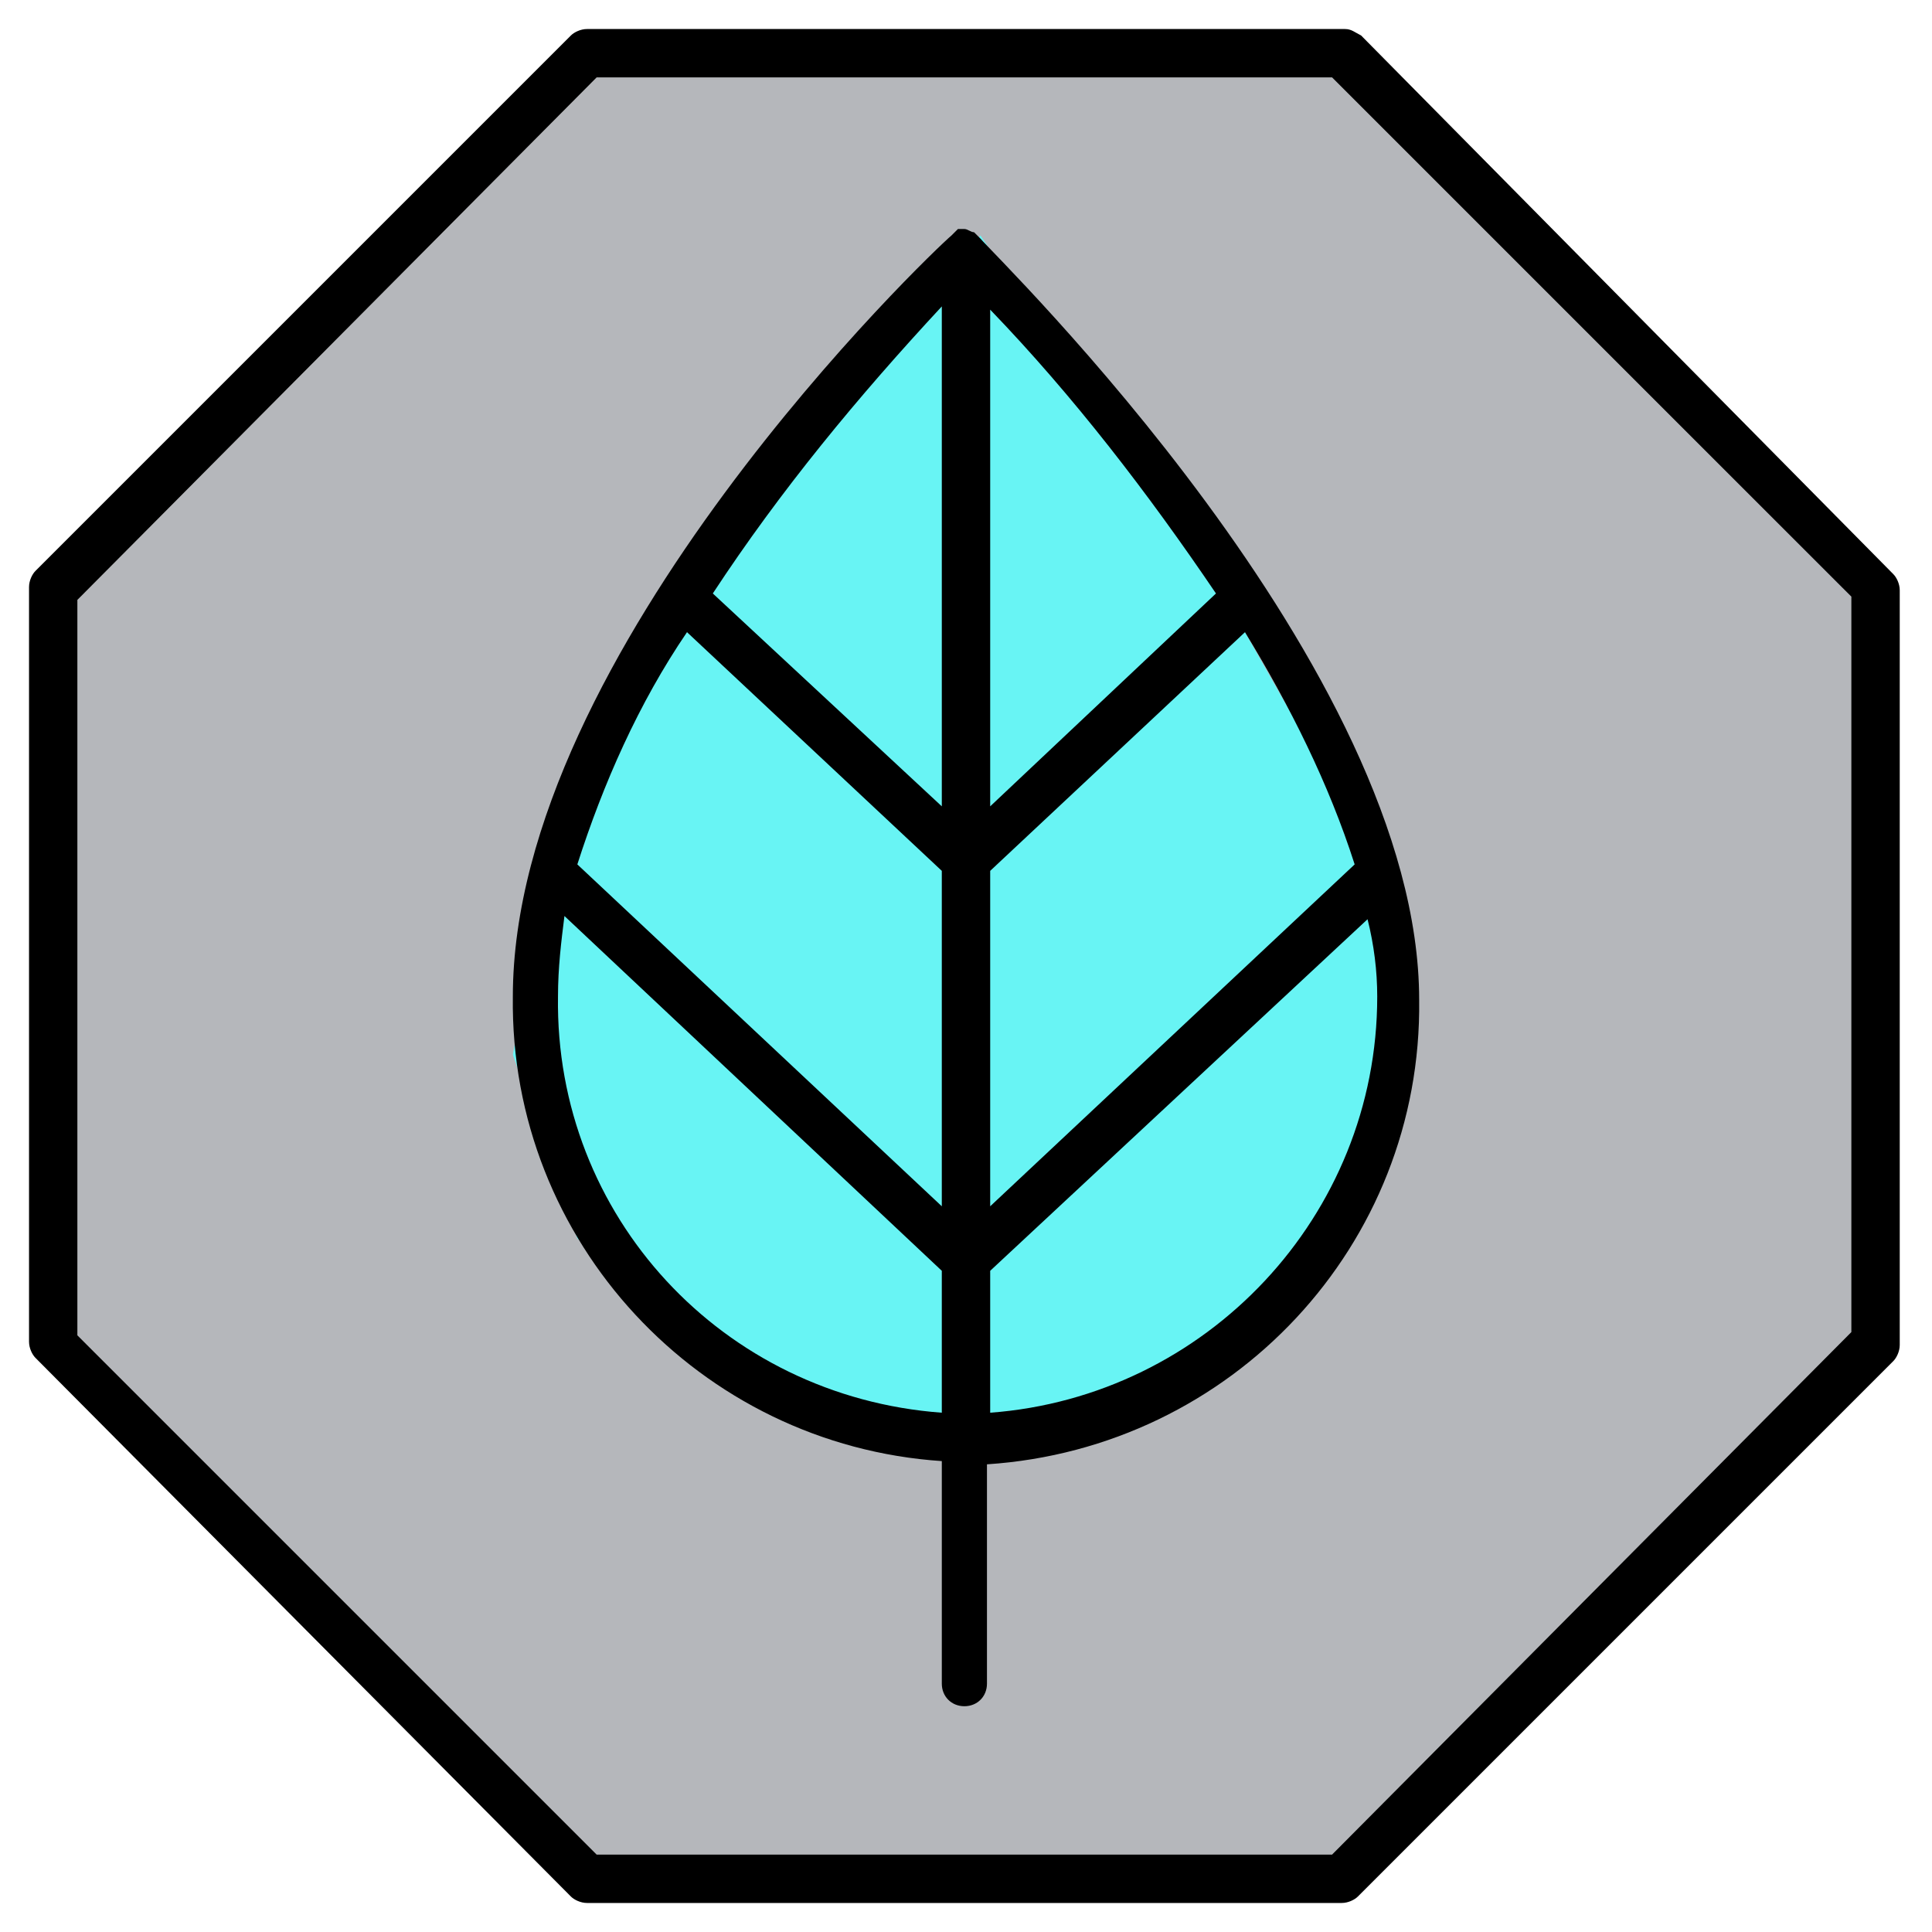
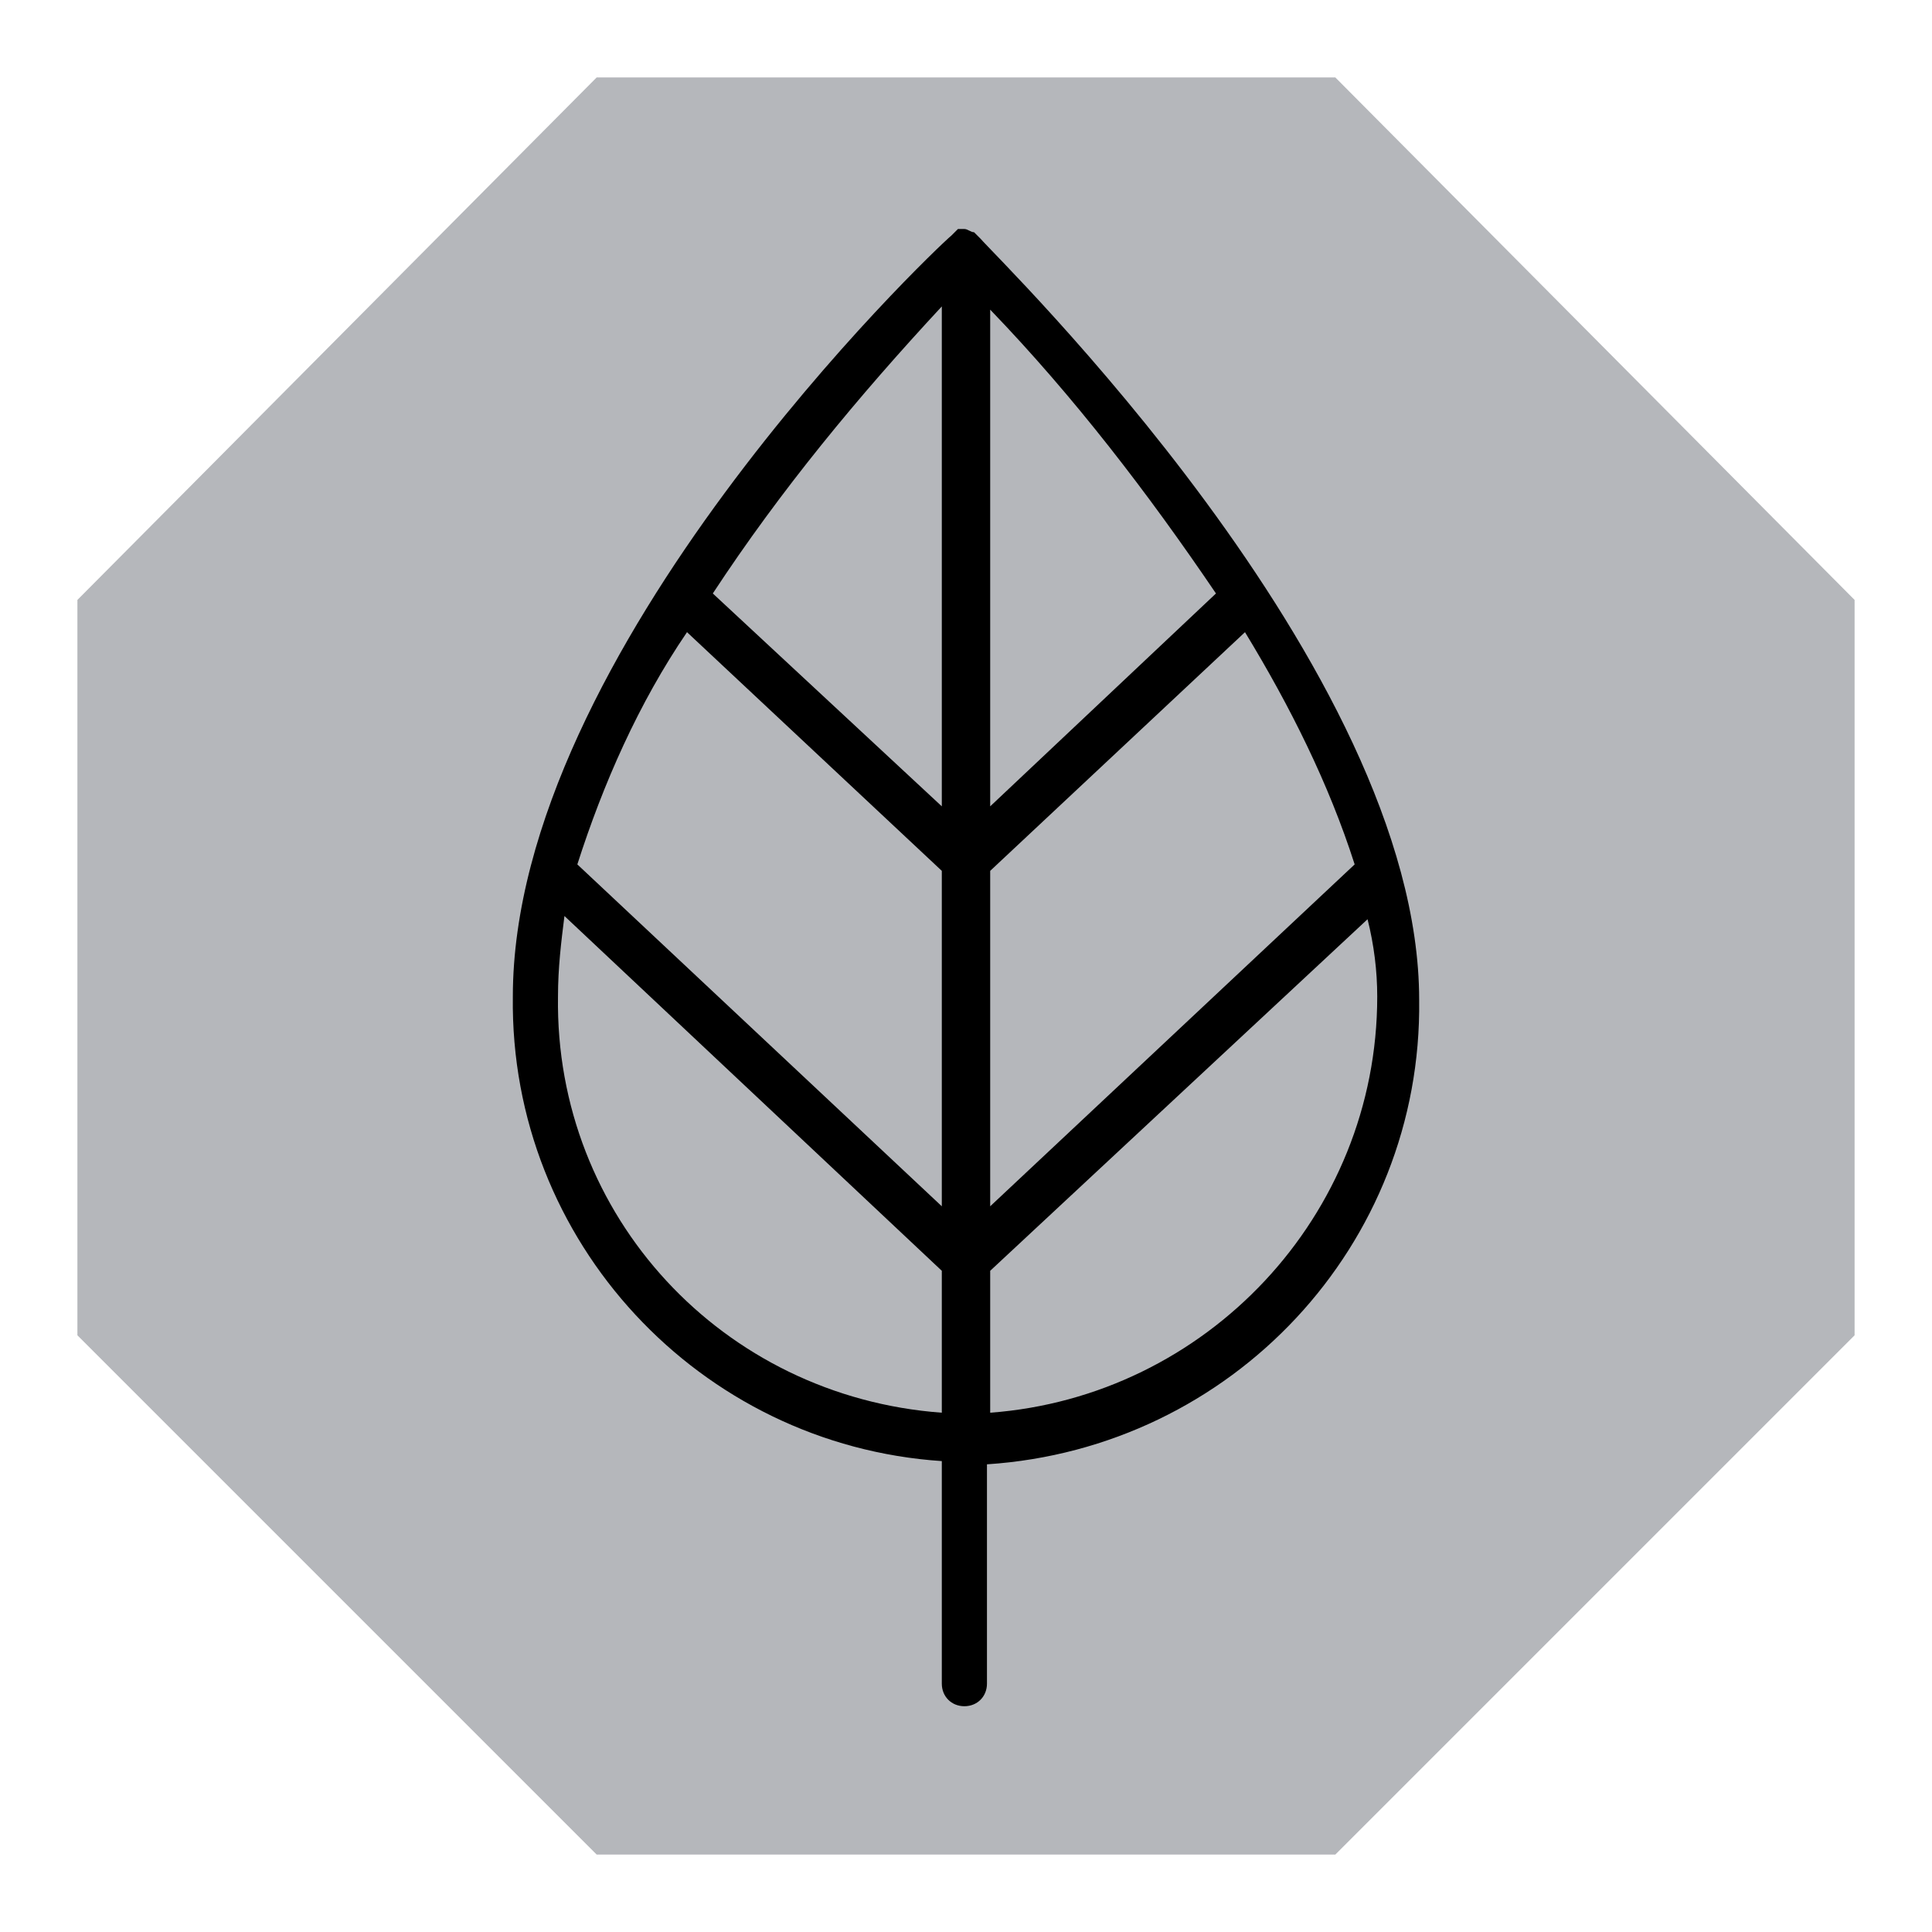
<svg xmlns="http://www.w3.org/2000/svg" id="Layer_1" x="0px" y="0px" width="59.9px" height="59.9px" viewBox="0 0 59.9 59.9" style="enable-background:new 0 0 59.9 59.9;" xml:space="preserve">
  <style type="text/css">
	.st0{fill:#B5B7BB;}
	.st1{fill:#68F4F4;}
</style>
  <polygon class="st0" points="2.4,18.6 2.4,41.4 18.5,57.5 41.4,57.5 57.5,41.4 57.5,18.6 41.4,2.4 18.5,2.4 " />
-   <path d="M17.7,58.8c0.1,0.1,0.3,0.2,0.5,0.2h23.4c0.2,0,0.4-0.1,0.5-0.2l16.6-16.6c0.1-0.1,0.2-0.3,0.2-0.5V18.3  c0-0.2-0.1-0.4-0.2-0.5L42.2,1.1C42,1,41.9,0.9,41.7,0.9H18.2c-0.2,0-0.4,0.1-0.5,0.2L1.1,17.7c-0.1,0.1-0.2,0.3-0.2,0.5v23.4  c0,0.2,0.1,0.4,0.2,0.5L17.7,58.8z M2.4,18.6L18.5,2.4h22.8l16.1,16.1v22.8L41.3,57.5H18.5L2.4,41.4V18.6z" />
-   <polygon class="st1" points="27.8,43.8 23.2,42.7 17.9,38.4 15.9,32.7 17.3,25 23.6,14.9 30.4,7.3 38.6,19.6 42,25.6 43.3,31.5   42.3,36.1 38.6,41.2 32.3,44.3 " />
  <path d="M29.2,45.3v6.9c0,0.4,0.3,0.7,0.7,0.7c0.4,0,0.7-0.3,0.7-0.7v-6.8c7.6-0.5,13.5-6.8,13.4-14.4c0-10.3-13.1-23-13.6-23.6  l-0.1-0.1l-0.1-0.1c-0.1,0-0.2-0.1-0.3-0.1l0,0c-0.1,0-0.2,0-0.2,0l-0.1,0.1l-0.1,0.1c-0.6,0.5-13.6,12.9-13.6,23.6  C15.8,38.5,21.7,44.8,29.2,45.3z M21.3,19.6l7.9,7.4v10.4L17.9,26.8C18.7,24.3,19.8,21.8,21.3,19.6z M42,26.8L30.7,37.4V27l7.9-7.4  C40,21.9,41.2,24.3,42,26.8z M30.7,43.8v-4.4l11.7-10.9c0.2,0.8,0.3,1.6,0.3,2.4C42.7,37.7,37.4,43.3,30.7,43.8z M37.7,18.4L30.7,25  V9.6C33.3,12.3,35.6,15.3,37.7,18.4z M29.2,9.5V25l-7.1-6.6C24.2,15.2,26.6,12.3,29.2,9.5L29.2,9.5z M17.5,28.4l11.7,11v4.4  c-6.8-0.5-12-6.1-11.9-12.9C17.3,30,17.4,29.2,17.5,28.4L17.5,28.4z" />
</svg>